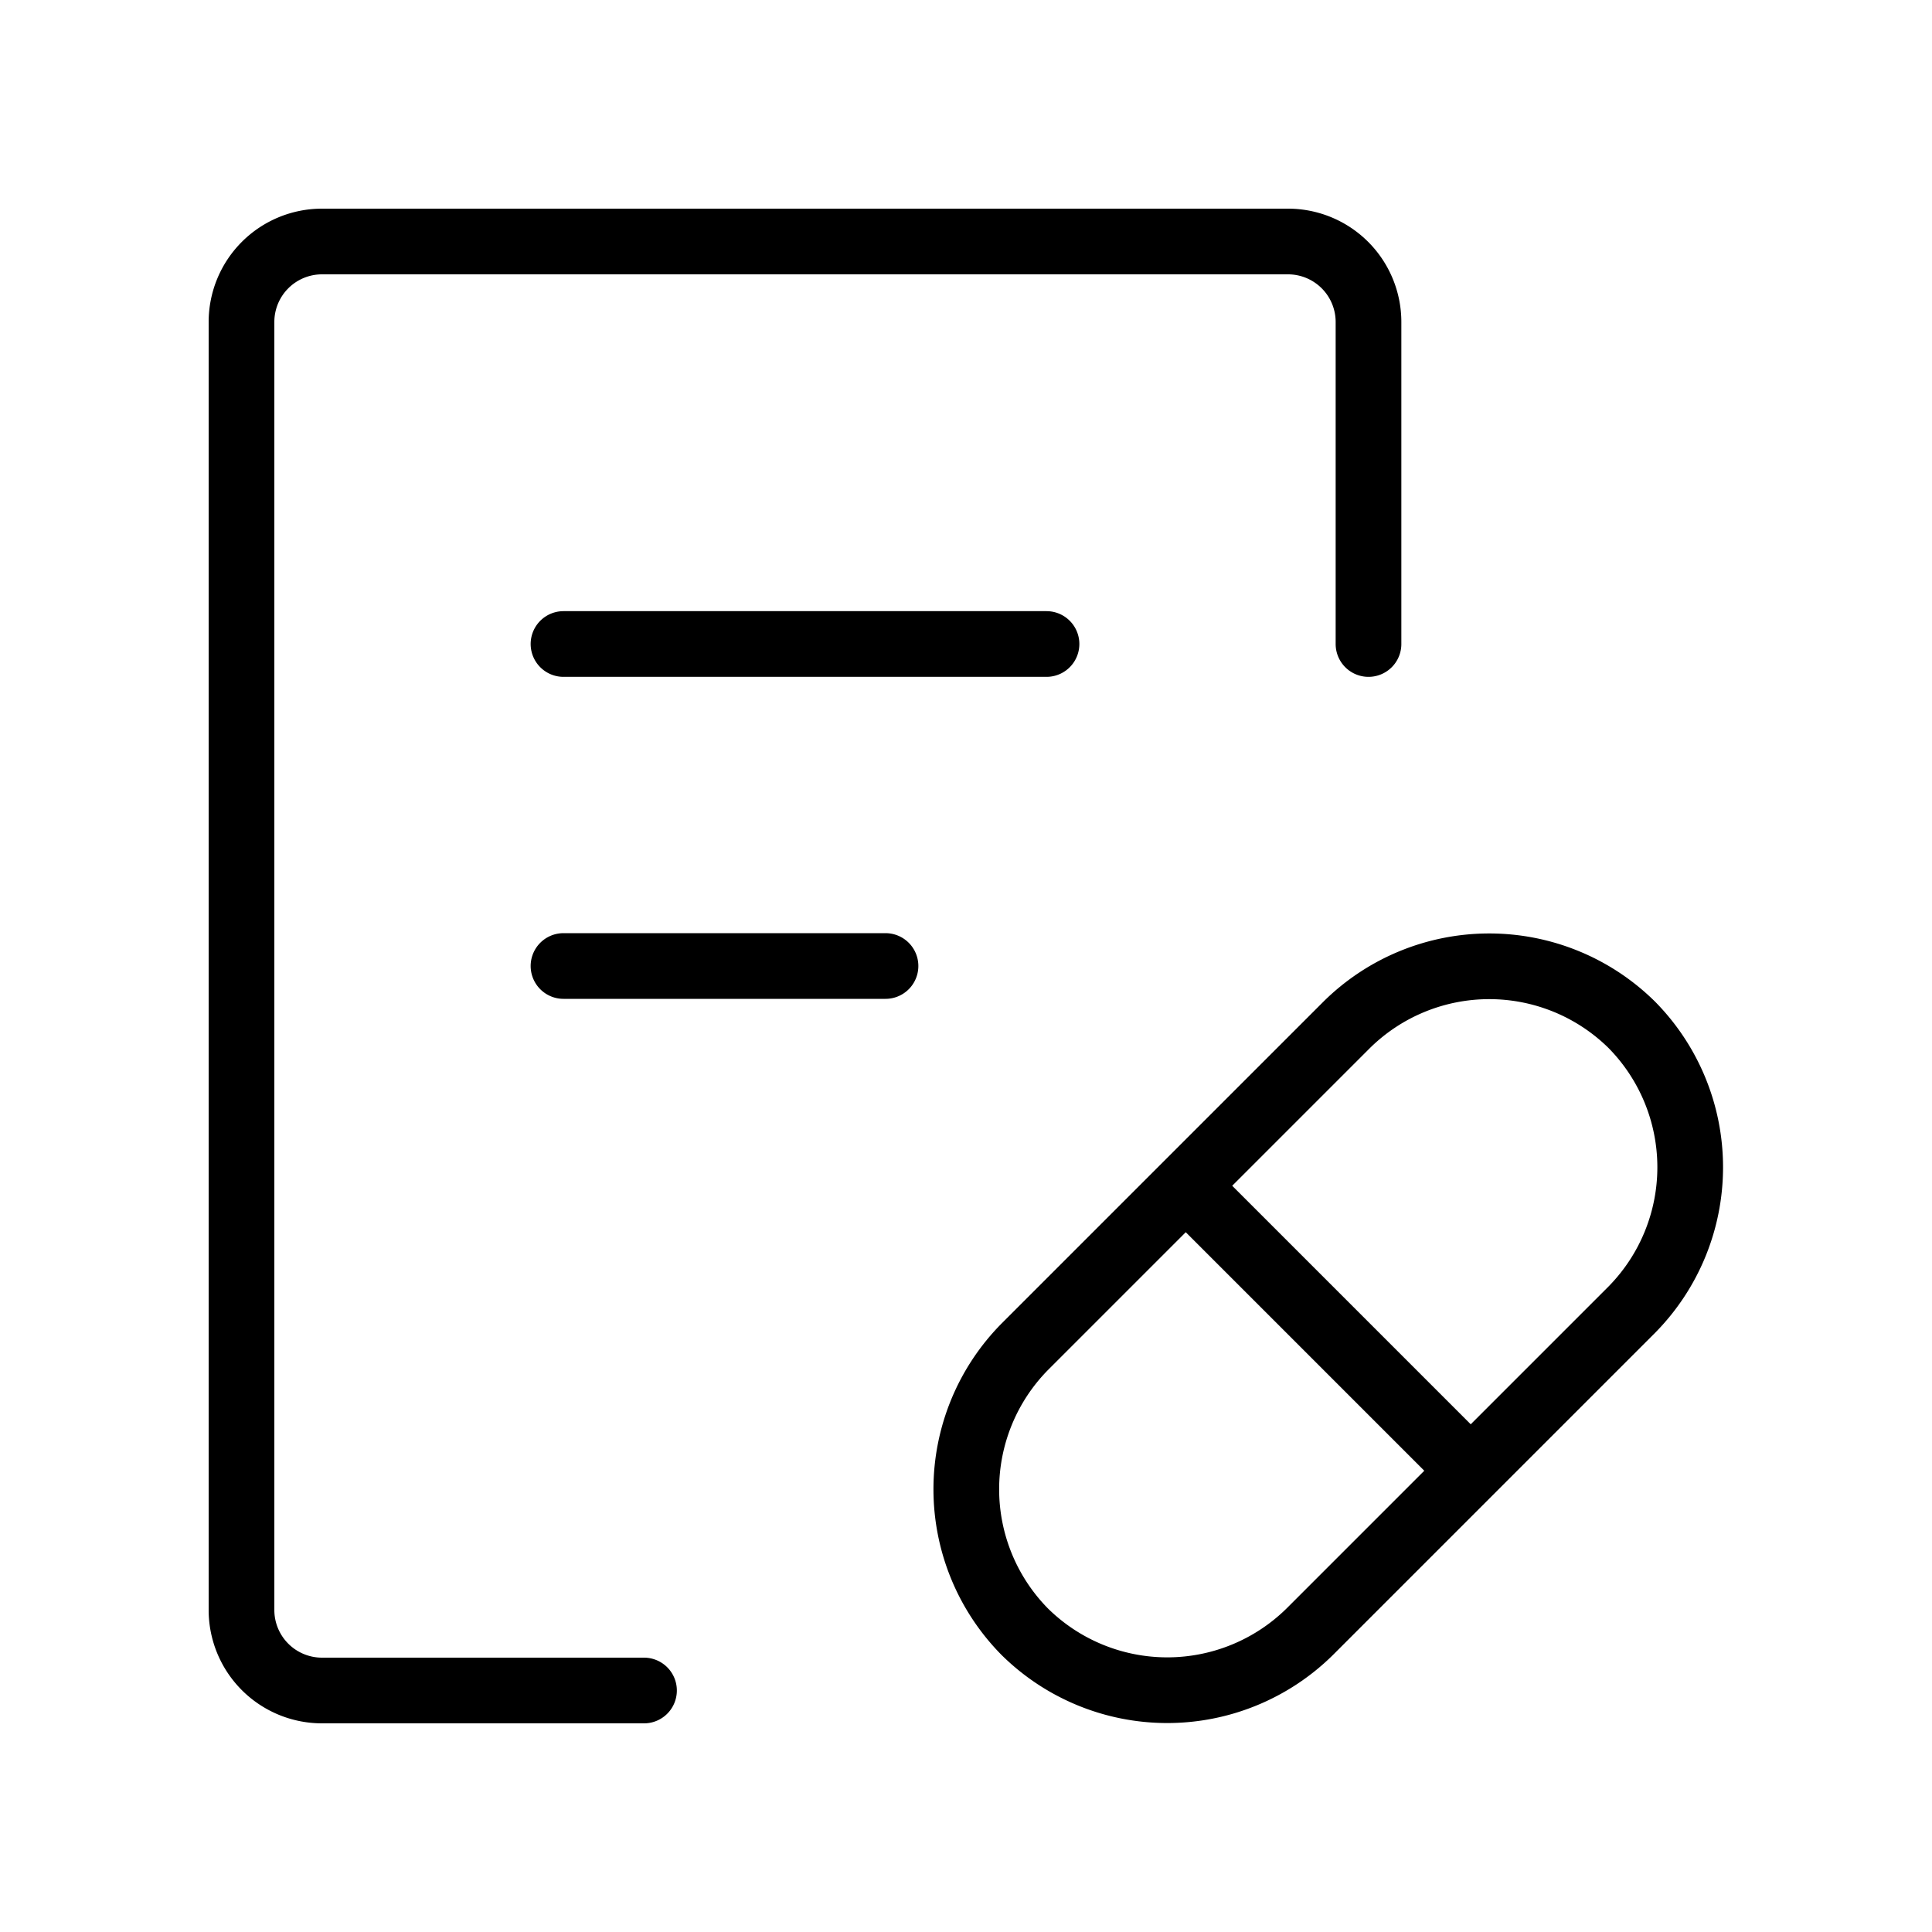
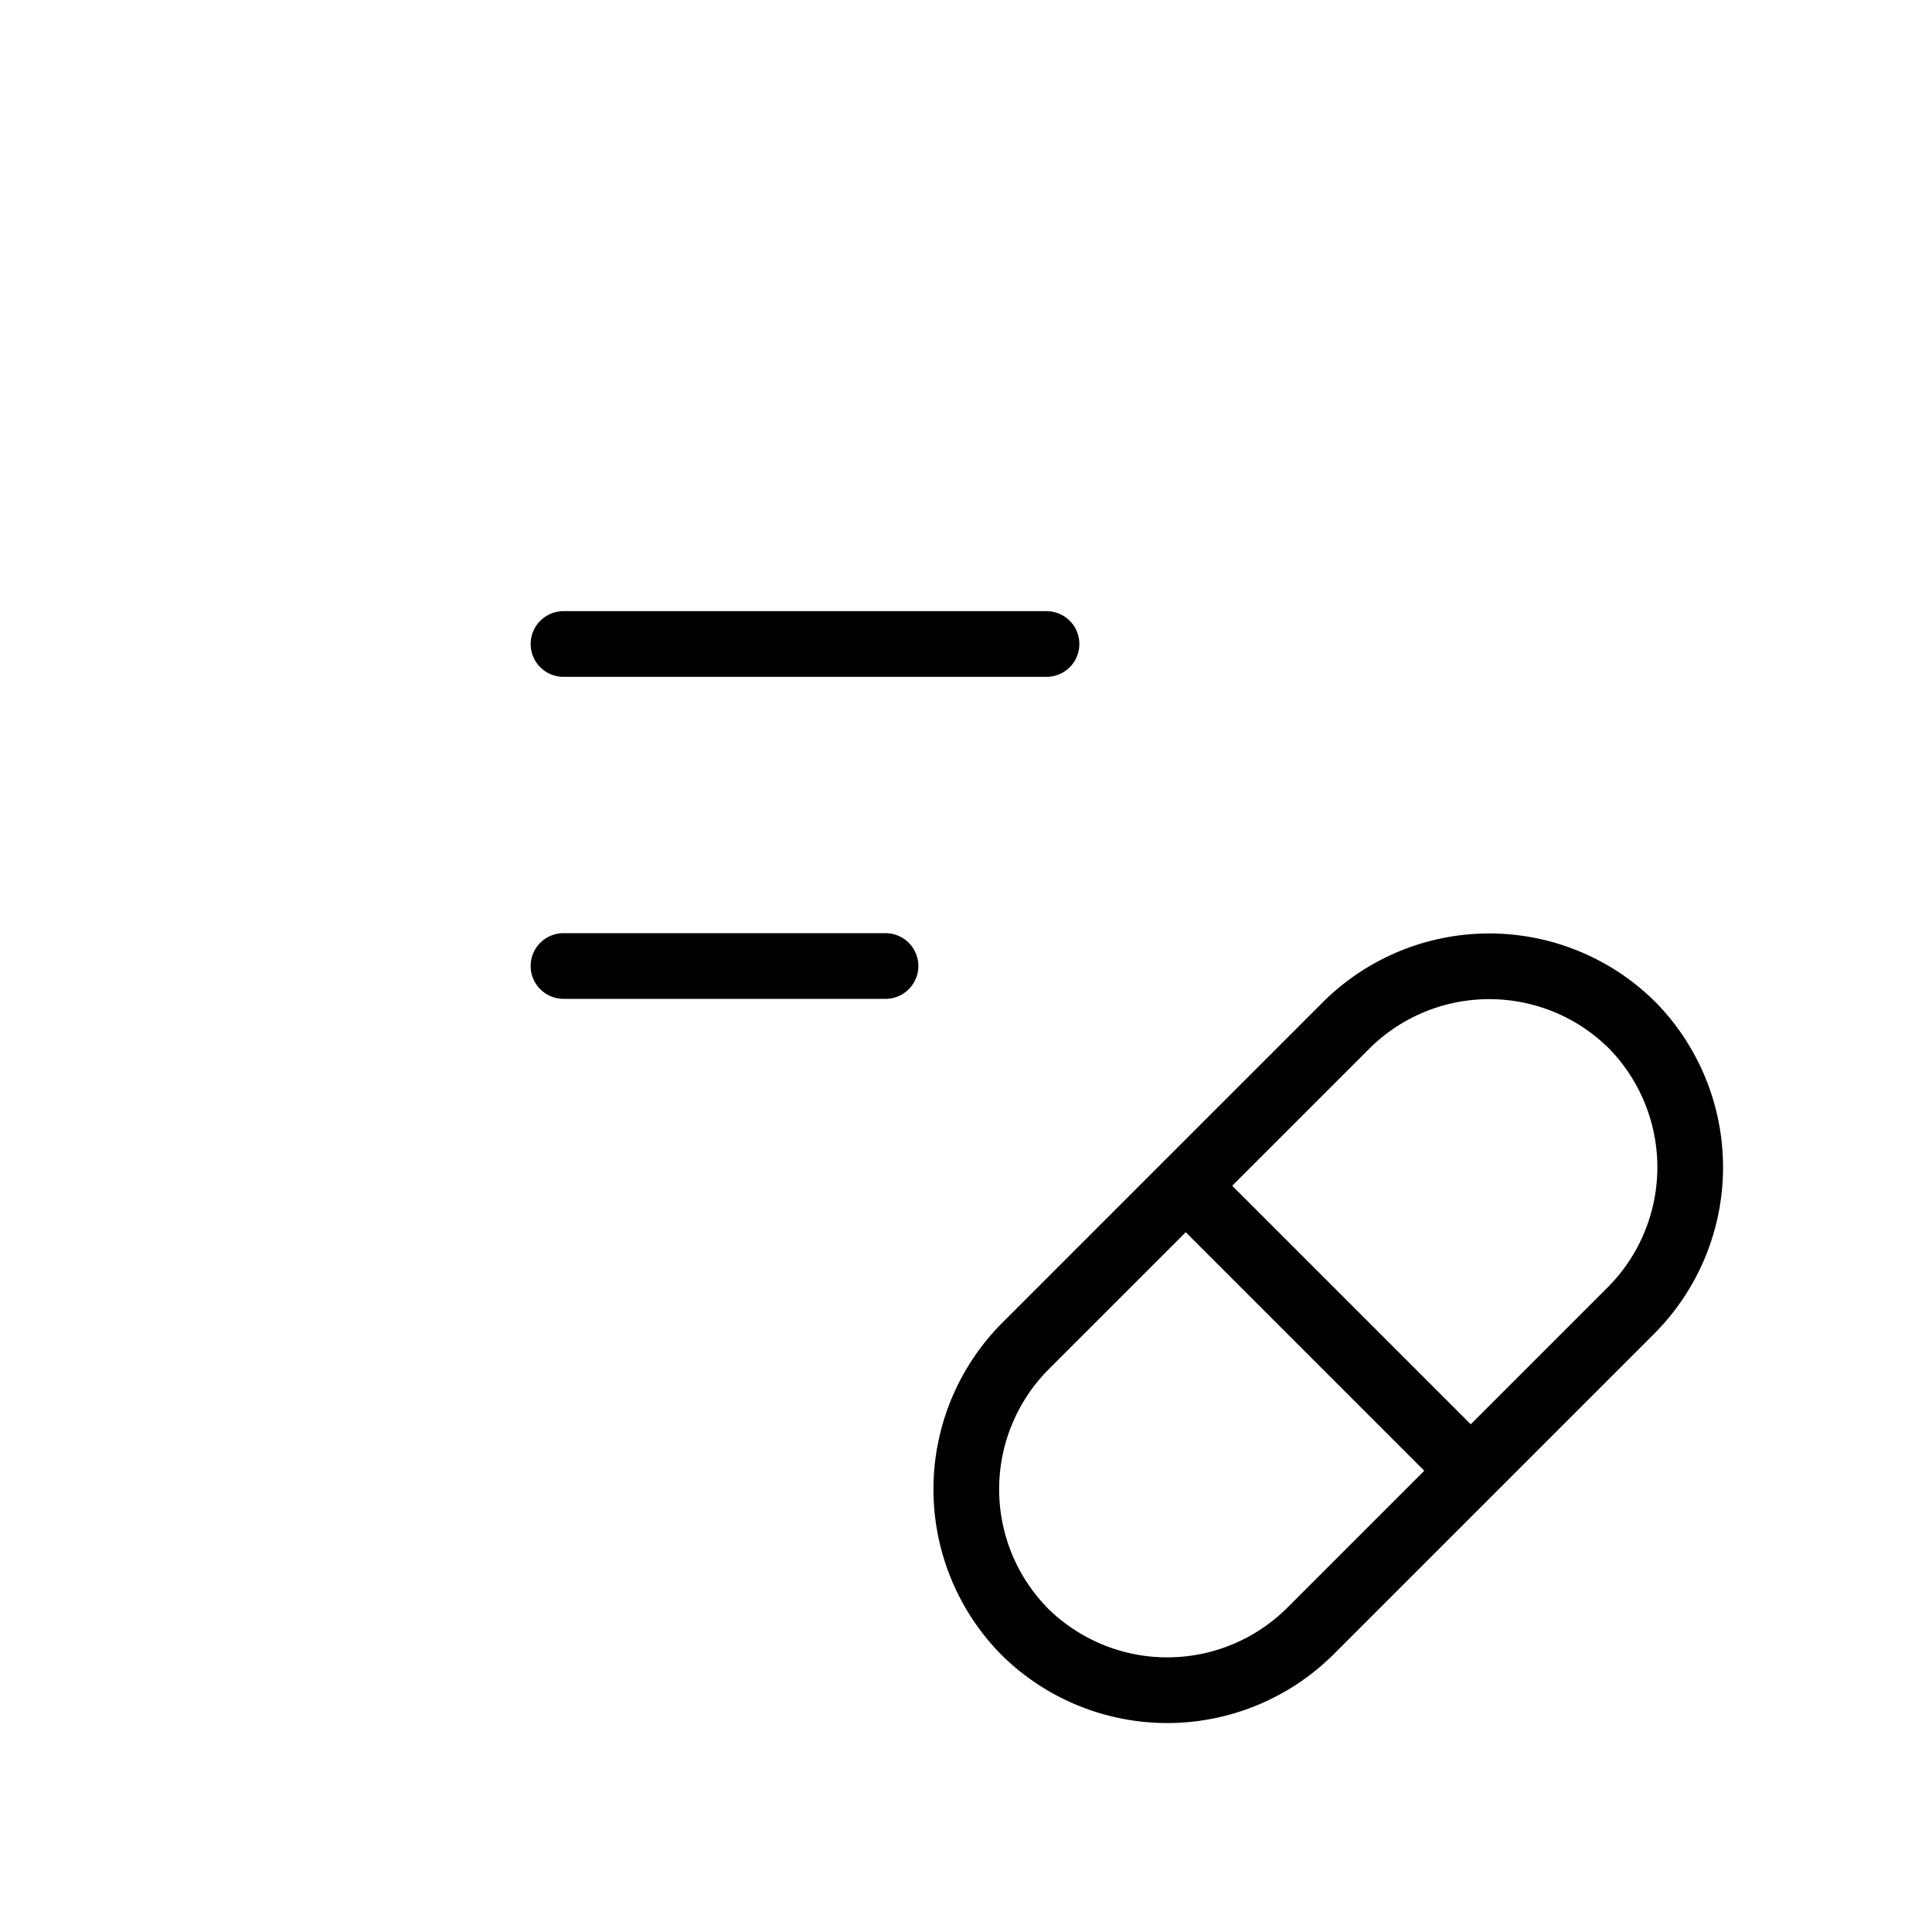
<svg xmlns="http://www.w3.org/2000/svg" fill="#000000" width="64px" height="64px" viewBox="0 0 24 24" id="medical-receipt-3" data-name="Line Color" class="icon line-color" stroke="#000000">
  <g id="SVGRepo_bgCarrier" stroke-width="0" />
  <g id="SVGRepo_tracerCarrier" stroke-linecap="round" stroke-linejoin="round" />
  <g id="SVGRepo_iconCarrier">
    <path id="secondary" d="M7,8h6M7,12h4m5.73.73a2.52,2.52,0,0,1,3.54,0h0a2.52,2.52,0,0,1,0,3.54l-4,4a2.52,2.52,0,0,1-3.54,0h0a2.52,2.52,0,0,1,0-3.54ZM18.2,18.2l-3.4-3.4" style="fill: none; stroke: #000000; stroke-linecap: round; stroke-linejoin: round; stroke-width:0.816;" />
-     <path id="primary" d="M8,21H4a1,1,0,0,1-1-1V4A1,1,0,0,1,4,3H16a1,1,0,0,1,1,1V8" style="fill: none; stroke: #000000; stroke-linecap: round; stroke-linejoin: round; stroke-width:0.816;" />
  </g>
</svg>